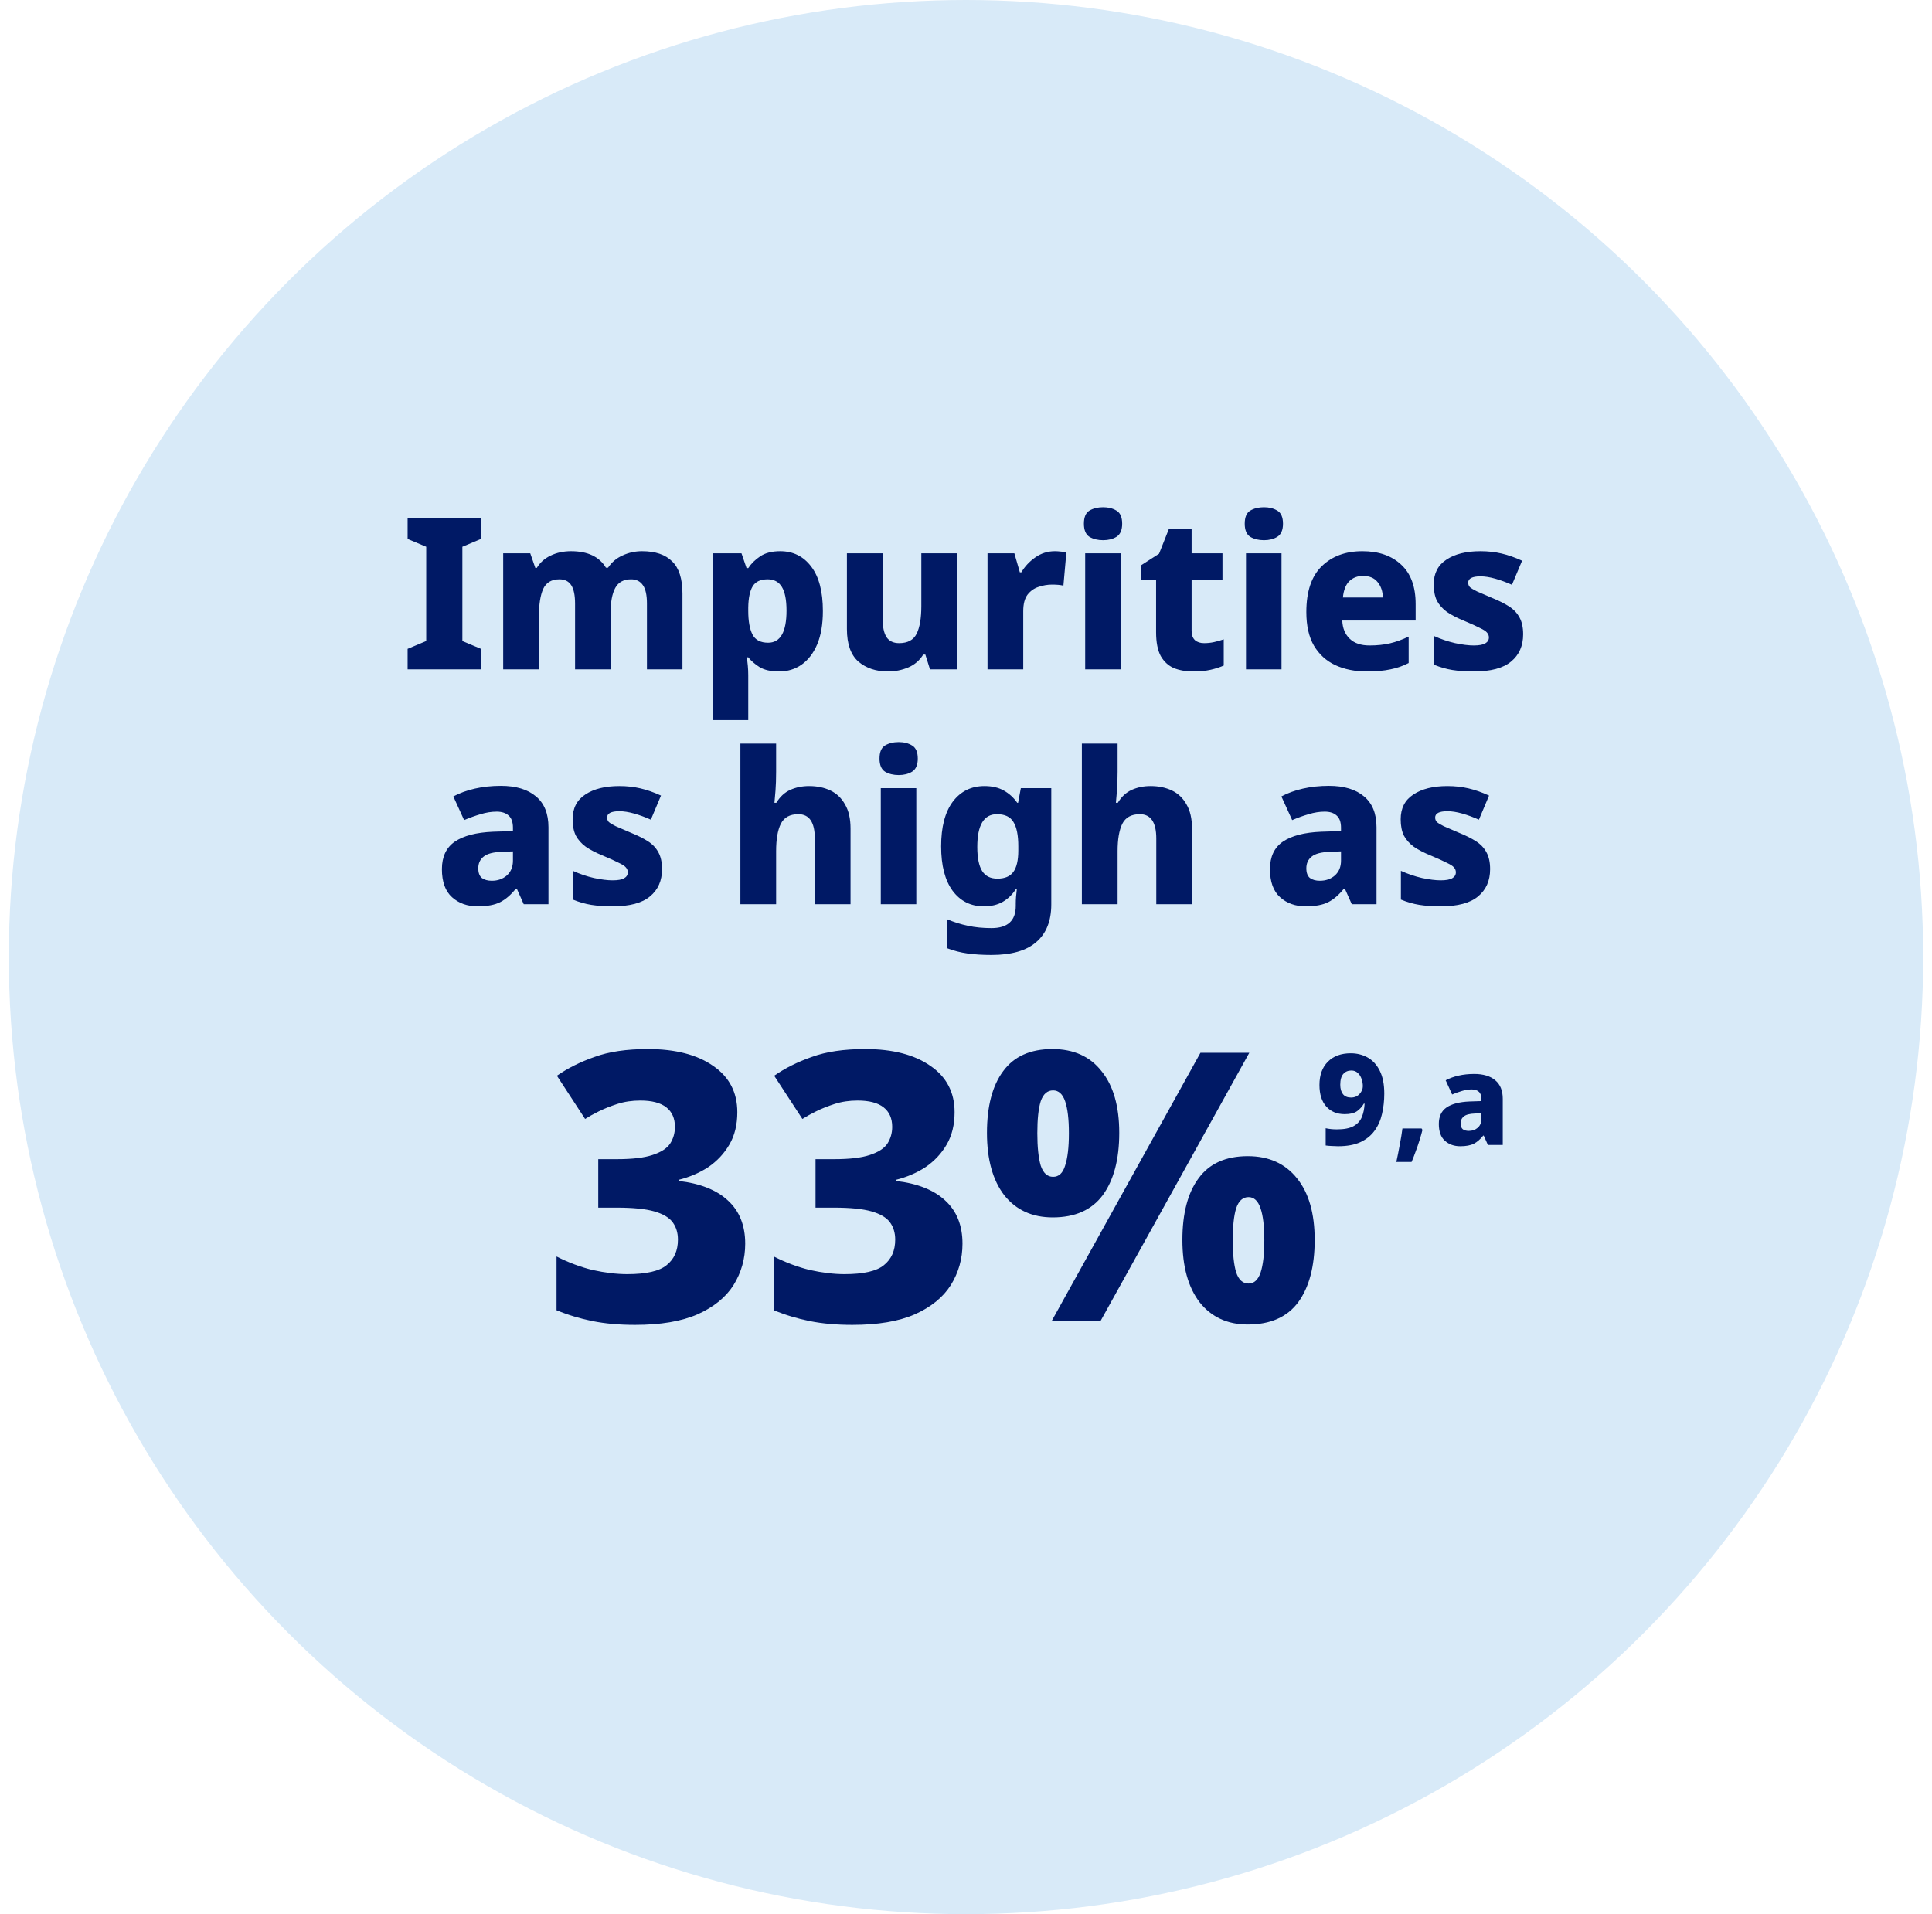
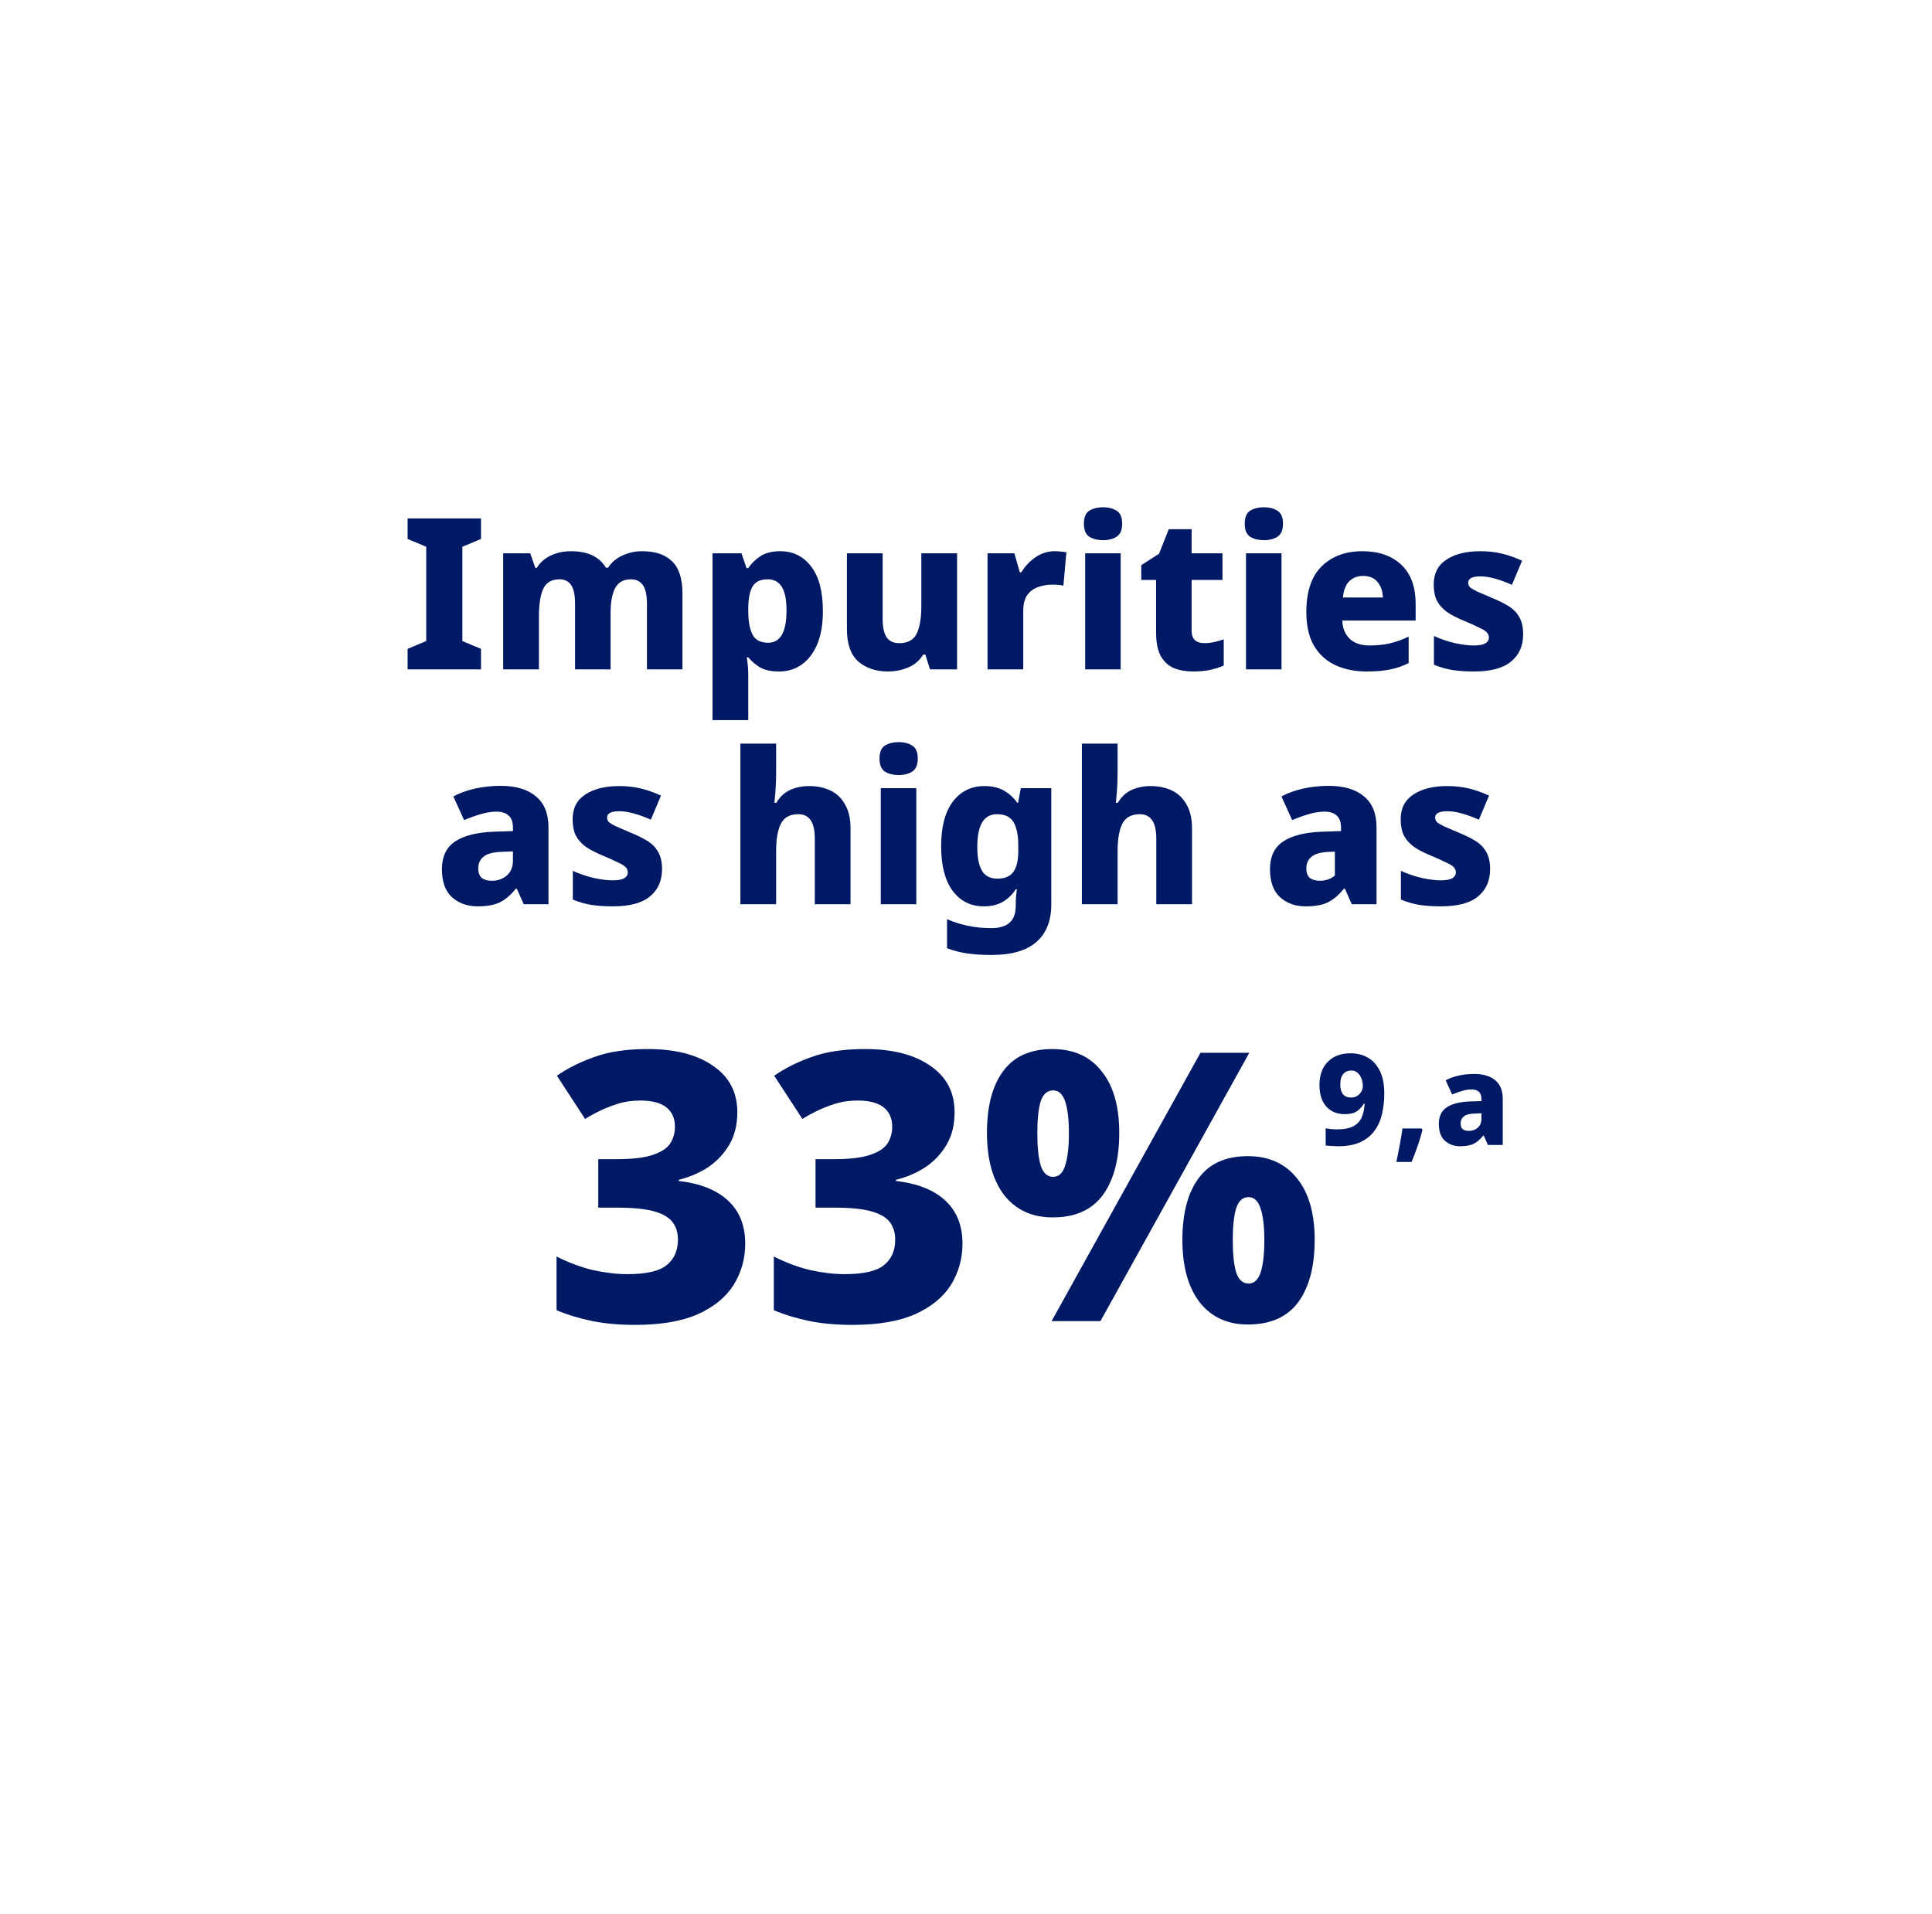
<svg xmlns="http://www.w3.org/2000/svg" width="329" height="326" viewBox="0 0 329 326" fill="none">
-   <circle cx="164.5" cy="163" r="163" fill="#D8EAF8" />
  <path d="M125.557 189.416C125.557 191.549 125.109 193.384 124.213 194.92C123.317 196.456 122.122 197.736 120.629 198.76C119.135 199.741 117.45 200.467 115.573 200.936V201.128C119.242 201.555 122.037 202.664 123.957 204.456C125.919 206.248 126.901 208.701 126.901 211.816C126.901 214.376 126.239 216.723 124.917 218.856C123.594 220.947 121.546 222.611 118.773 223.848C116.042 225.043 112.501 225.64 108.149 225.64C105.461 225.64 103.05 225.427 100.917 225C98.783 224.573 96.735 223.955 94.773 223.144V213.992C96.778 215.016 98.826 215.784 100.917 216.296C103.05 216.765 105.013 217 106.805 217C110.047 217 112.287 216.488 113.525 215.464C114.805 214.44 115.445 212.989 115.445 211.112C115.445 209.96 115.146 208.979 114.549 208.168C113.951 207.357 112.906 206.739 111.413 206.312C109.919 205.885 107.786 205.672 105.013 205.672H101.877V197.416H105.077C107.679 197.416 109.685 197.181 111.093 196.712C112.543 196.243 113.546 195.603 114.101 194.792C114.655 193.939 114.933 192.979 114.933 191.912C114.933 190.461 114.442 189.352 113.461 188.584C112.479 187.816 111.007 187.432 109.045 187.432C107.637 187.432 106.335 187.624 105.141 188.008C103.946 188.392 102.879 188.819 101.941 189.288C101.002 189.757 100.234 190.184 99.637 190.568L94.837 183.208C96.671 181.928 98.805 180.861 101.237 180.008C103.669 179.112 106.698 178.664 110.325 178.664C115.018 178.664 118.73 179.624 121.461 181.544C124.191 183.421 125.557 186.045 125.557 189.416ZM162.557 189.416C162.557 191.549 162.109 193.384 161.213 194.92C160.317 196.456 159.122 197.736 157.629 198.76C156.135 199.741 154.45 200.467 152.573 200.936V201.128C156.242 201.555 159.037 202.664 160.957 204.456C162.919 206.248 163.901 208.701 163.901 211.816C163.901 214.376 163.239 216.723 161.917 218.856C160.594 220.947 158.546 222.611 155.773 223.848C153.042 225.043 149.501 225.64 145.149 225.64C142.461 225.64 140.05 225.427 137.917 225C135.783 224.573 133.735 223.955 131.773 223.144V213.992C133.778 215.016 135.826 215.784 137.917 216.296C140.05 216.765 142.013 217 143.805 217C147.047 217 149.287 216.488 150.525 215.464C151.805 214.44 152.445 212.989 152.445 211.112C152.445 209.96 152.146 208.979 151.549 208.168C150.951 207.357 149.906 206.739 148.413 206.312C146.919 205.885 144.786 205.672 142.013 205.672H138.877V197.416H142.077C144.679 197.416 146.685 197.181 148.093 196.712C149.543 196.243 150.546 195.603 151.101 194.792C151.655 193.939 151.933 192.979 151.933 191.912C151.933 190.461 151.442 189.352 150.461 188.584C149.479 187.816 148.007 187.432 146.045 187.432C144.637 187.432 143.335 187.624 142.141 188.008C140.946 188.392 139.879 188.819 138.941 189.288C138.002 189.757 137.234 190.184 136.637 190.568L131.837 183.208C133.671 181.928 135.805 180.861 138.237 180.008C140.669 179.112 143.698 178.664 147.325 178.664C152.018 178.664 155.73 179.624 158.461 181.544C161.191 183.421 162.557 186.045 162.557 189.416ZM179.205 178.664C182.831 178.664 185.626 179.923 187.589 182.44C189.594 184.915 190.597 188.413 190.597 192.936C190.597 197.459 189.658 201 187.781 203.56C185.903 206.077 183.066 207.336 179.269 207.336C175.77 207.336 173.018 206.077 171.013 203.56C169.05 201 168.069 197.459 168.069 192.936C168.069 188.413 168.986 184.915 170.821 182.44C172.655 179.923 175.45 178.664 179.205 178.664ZM179.333 185.704C178.351 185.704 177.647 186.323 177.221 187.56C176.837 188.797 176.645 190.611 176.645 193C176.645 195.347 176.837 197.181 177.221 198.504C177.647 199.784 178.351 200.424 179.333 200.424C180.314 200.424 180.997 199.784 181.381 198.504C181.807 197.224 182.021 195.389 182.021 193C182.021 190.611 181.807 188.797 181.381 187.56C180.954 186.323 180.271 185.704 179.333 185.704ZM212.741 179.304L187.397 225H179.077L204.421 179.304H212.741ZM212.485 196.904C216.069 196.904 218.863 198.163 220.869 200.68C222.874 203.155 223.877 206.653 223.877 211.176C223.877 215.699 222.938 219.24 221.061 221.8C219.183 224.317 216.325 225.576 212.485 225.576C209.029 225.576 206.298 224.317 204.293 221.8C202.33 219.24 201.349 215.699 201.349 211.176C201.349 206.653 202.266 203.155 204.101 200.68C205.935 198.163 208.73 196.904 212.485 196.904ZM212.613 203.88C211.631 203.88 210.927 204.52 210.501 205.8C210.117 207.037 209.925 208.851 209.925 211.24C209.925 213.587 210.117 215.4 210.501 216.68C210.927 217.96 211.631 218.6 212.613 218.6C213.551 218.6 214.234 217.981 214.661 216.744C215.087 215.464 215.301 213.629 215.301 211.24C215.301 208.851 215.087 207.037 214.661 205.8C214.234 204.52 213.551 203.88 212.613 203.88Z" fill="#001965" />
-   <path d="M81.905 114H69.413V110.508L72.581 109.176V93.12L69.413 91.788V88.296H81.905V91.788L78.737 93.12V109.176L81.905 110.508V114ZM109.34 93.876C111.596 93.876 113.3 94.452 114.452 95.604C115.628 96.732 116.216 98.568 116.216 101.112V114H110.168V102.804C110.168 101.364 109.94 100.32 109.484 99.672C109.028 99 108.356 98.664 107.468 98.664C106.196 98.664 105.296 99.156 104.768 100.14C104.24 101.124 103.976 102.54 103.976 104.388V114H97.928V102.804C97.928 101.388 97.712 100.344 97.28 99.672C96.848 99 96.176 98.664 95.264 98.664C93.92 98.664 92.996 99.216 92.492 100.32C92.012 101.4 91.772 102.96 91.772 105V114H85.688V94.236H90.296L91.16 96.72H91.412C91.964 95.808 92.744 95.112 93.752 94.632C94.784 94.128 95.948 93.876 97.244 93.876C100.076 93.876 102.056 94.812 103.184 96.684H103.544C104.168 95.748 104.996 95.052 106.028 94.596C107.06 94.116 108.164 93.876 109.34 93.876ZM132.856 93.876C135.064 93.876 136.828 94.752 138.148 96.504C139.468 98.232 140.128 100.752 140.128 104.064C140.128 106.32 139.804 108.216 139.156 109.752C138.508 111.264 137.62 112.416 136.492 113.208C135.388 113.976 134.116 114.36 132.676 114.36C131.26 114.36 130.144 114.108 129.328 113.604C128.536 113.1 127.9 112.548 127.42 111.948H127.168C127.24 112.404 127.3 112.884 127.348 113.388C127.396 113.892 127.42 114.432 127.42 115.008V122.64H121.336V94.236H126.268L127.132 96.756H127.42C127.924 95.988 128.608 95.316 129.472 94.74C130.336 94.164 131.464 93.876 132.856 93.876ZM130.732 98.664C129.508 98.664 128.656 99.06 128.176 99.852C127.696 100.644 127.444 101.856 127.42 103.488V104.028C127.42 105.78 127.66 107.124 128.14 108.06C128.62 108.996 129.508 109.464 130.804 109.464C132.892 109.464 133.936 107.64 133.936 103.992C133.936 102.168 133.672 100.824 133.144 99.96C132.616 99.096 131.812 98.664 130.732 98.664ZM162.977 94.236V114H158.369L157.577 111.48H157.217C156.593 112.488 155.741 113.22 154.661 113.676C153.581 114.132 152.429 114.36 151.205 114.36C149.165 114.36 147.485 113.796 146.165 112.668C144.869 111.516 144.221 109.668 144.221 107.124V94.236H150.305V105.432C150.305 106.776 150.521 107.796 150.953 108.492C151.409 109.188 152.129 109.536 153.113 109.536C154.577 109.536 155.573 108.996 156.101 107.916C156.629 106.836 156.893 105.276 156.893 103.236V94.236H162.977ZM179.648 93.876C179.96 93.876 180.308 93.9 180.692 93.948C181.076 93.972 181.376 94.008 181.592 94.056L181.088 99.744C180.608 99.624 179.96 99.564 179.144 99.564C178.376 99.564 177.608 99.696 176.84 99.96C176.096 100.2 175.472 100.644 174.968 101.292C174.488 101.94 174.248 102.876 174.248 104.1V114H168.164V94.236H172.736L173.672 97.476H173.924C174.5 96.492 175.28 95.652 176.264 94.956C177.272 94.236 178.4 93.876 179.648 93.876ZM187.854 86.388C188.742 86.388 189.498 86.58 190.122 86.964C190.77 87.348 191.094 88.092 191.094 89.196C191.094 90.276 190.77 91.02 190.122 91.428C189.498 91.812 188.742 92.004 187.854 92.004C186.942 92.004 186.162 91.812 185.514 91.428C184.89 91.02 184.578 90.276 184.578 89.196C184.578 88.092 184.89 87.348 185.514 86.964C186.162 86.58 186.942 86.388 187.854 86.388ZM190.842 94.236V114H184.794V94.236H190.842ZM205.042 109.536C205.642 109.536 206.206 109.476 206.734 109.356C207.286 109.236 207.838 109.08 208.39 108.888V113.352C207.742 113.64 206.998 113.88 206.158 114.072C205.318 114.264 204.322 114.36 203.17 114.36C201.946 114.36 200.854 114.168 199.894 113.784C198.958 113.376 198.214 112.692 197.662 111.732C197.134 110.748 196.87 109.392 196.87 107.664V98.772H194.35V96.252L197.374 94.308L199.03 90.132H202.918V94.236H208.174V98.772H202.918V107.448C202.918 108.144 203.11 108.672 203.494 109.032C203.878 109.368 204.394 109.536 205.042 109.536ZM215.241 86.388C216.129 86.388 216.885 86.58 217.509 86.964C218.157 87.348 218.481 88.092 218.481 89.196C218.481 90.276 218.157 91.02 217.509 91.428C216.885 91.812 216.129 92.004 215.241 92.004C214.329 92.004 213.549 91.812 212.901 91.428C212.277 91.02 211.965 90.276 211.965 89.196C211.965 88.092 212.277 87.348 212.901 86.964C213.549 86.58 214.329 86.388 215.241 86.388ZM218.229 94.236V114H212.181V94.236H218.229ZM231.997 93.876C234.781 93.876 236.989 94.644 238.621 96.18C240.253 97.692 241.069 99.924 241.069 102.876V105.684H228.577C228.625 106.98 229.045 108.012 229.837 108.78C230.629 109.548 231.757 109.932 233.221 109.932C234.493 109.932 235.645 109.812 236.677 109.572C237.709 109.332 238.777 108.948 239.881 108.42V112.92C238.921 113.424 237.889 113.784 236.785 114C235.681 114.24 234.325 114.36 232.717 114.36C230.725 114.36 228.949 114 227.389 113.28C225.853 112.56 224.641 111.456 223.753 109.968C222.889 108.48 222.457 106.572 222.457 104.244C222.457 100.74 223.333 98.136 225.085 96.432C226.837 94.728 229.141 93.876 231.997 93.876ZM232.105 98.088C231.169 98.088 230.389 98.388 229.765 98.988C229.165 99.588 228.805 100.512 228.685 101.76H235.489C235.465 100.704 235.165 99.828 234.589 99.132C234.037 98.436 233.209 98.088 232.105 98.088ZM259.376 108.024C259.376 109.992 258.692 111.54 257.324 112.668C255.98 113.796 253.868 114.36 250.988 114.36C249.596 114.36 248.372 114.276 247.316 114.108C246.284 113.94 245.24 113.64 244.184 113.208V108.312C245.336 108.84 246.536 109.248 247.784 109.536C249.032 109.8 250.088 109.932 250.952 109.932C251.864 109.932 252.524 109.812 252.932 109.572C253.34 109.332 253.544 108.996 253.544 108.564C253.544 108.252 253.436 107.976 253.22 107.736C253.028 107.496 252.62 107.232 251.996 106.944C251.396 106.632 250.496 106.224 249.296 105.72C248.12 105.24 247.148 104.736 246.38 104.208C245.636 103.656 245.072 103.02 244.688 102.3C244.328 101.556 244.148 100.632 244.148 99.528C244.148 97.656 244.868 96.252 246.308 95.316C247.748 94.356 249.68 93.876 252.104 93.876C253.376 93.876 254.576 94.008 255.704 94.272C256.832 94.536 257.996 94.944 259.196 95.496L257.468 99.6C256.508 99.168 255.56 98.82 254.624 98.556C253.688 98.292 252.848 98.16 252.104 98.16C250.712 98.16 250.016 98.52 250.016 99.24C250.016 99.528 250.112 99.78 250.304 99.996C250.52 100.188 250.916 100.428 251.492 100.716C252.092 100.98 252.956 101.352 254.084 101.832C255.212 102.288 256.172 102.768 256.964 103.272C257.756 103.776 258.356 104.412 258.764 105.18C259.172 105.924 259.376 106.872 259.376 108.024ZM85.298 133.84C87.866 133.84 89.858 134.44 91.274 135.64C92.69 136.816 93.398 138.568 93.398 140.896V154H89.186L87.998 151.336H87.854C87.014 152.392 86.126 153.16 85.19 153.64C84.254 154.12 82.97 154.36 81.338 154.36C79.586 154.36 78.134 153.844 76.982 152.812C75.83 151.78 75.254 150.184 75.254 148.024C75.254 145.912 75.986 144.352 77.45 143.344C78.938 142.336 81.11 141.772 83.966 141.652L87.35 141.544V140.968C87.35 140.008 87.098 139.312 86.594 138.88C86.114 138.448 85.442 138.232 84.578 138.232C83.69 138.232 82.778 138.376 81.842 138.664C80.93 138.928 79.994 139.264 79.034 139.672L77.198 135.64C78.278 135.064 79.502 134.62 80.87 134.308C82.238 133.996 83.714 133.84 85.298 133.84ZM87.35 145L85.514 145.072C84.002 145.12 82.946 145.396 82.346 145.9C81.746 146.38 81.446 147.04 81.446 147.88C81.446 148.648 81.65 149.2 82.058 149.536C82.49 149.848 83.054 150.004 83.75 150.004C84.758 150.004 85.61 149.704 86.306 149.104C87.002 148.48 87.35 147.64 87.35 146.584V145ZM112.74 148.024C112.74 149.992 112.056 151.54 110.688 152.668C109.344 153.796 107.232 154.36 104.352 154.36C102.96 154.36 101.736 154.276 100.68 154.108C99.648 153.94 98.604 153.64 97.548 153.208V148.312C98.7 148.84 99.9 149.248 101.148 149.536C102.396 149.8 103.452 149.932 104.316 149.932C105.228 149.932 105.888 149.812 106.296 149.572C106.704 149.332 106.908 148.996 106.908 148.564C106.908 148.252 106.8 147.976 106.584 147.736C106.392 147.496 105.984 147.232 105.36 146.944C104.76 146.632 103.86 146.224 102.66 145.72C101.484 145.24 100.512 144.736 99.744 144.208C99 143.656 98.436 143.02 98.052 142.3C97.692 141.556 97.512 140.632 97.512 139.528C97.512 137.656 98.232 136.252 99.672 135.316C101.112 134.356 103.044 133.876 105.468 133.876C106.74 133.876 107.94 134.008 109.068 134.272C110.196 134.536 111.36 134.944 112.56 135.496L110.832 139.6C109.872 139.168 108.924 138.82 107.988 138.556C107.052 138.292 106.212 138.16 105.468 138.16C104.076 138.16 103.38 138.52 103.38 139.24C103.38 139.528 103.476 139.78 103.668 139.996C103.884 140.188 104.28 140.428 104.856 140.716C105.456 140.98 106.32 141.352 107.448 141.832C108.576 142.288 109.536 142.768 110.328 143.272C111.12 143.776 111.72 144.412 112.128 145.18C112.536 145.924 112.74 146.872 112.74 148.024ZM132.166 126.64V131.428C132.166 132.628 132.13 133.708 132.058 134.668C131.986 135.604 131.926 136.288 131.878 136.72H132.202C132.826 135.688 133.618 134.956 134.578 134.524C135.538 134.092 136.606 133.876 137.782 133.876C139.15 133.876 140.362 134.128 141.418 134.632C142.474 135.136 143.302 135.928 143.902 137.008C144.526 138.064 144.838 139.432 144.838 141.112V154H138.754V142.804C138.754 140.044 137.818 138.664 135.946 138.664C134.506 138.664 133.51 139.216 132.958 140.32C132.43 141.4 132.166 142.948 132.166 144.964V154H126.082V126.64H132.166ZM153.049 126.388C153.937 126.388 154.693 126.58 155.317 126.964C155.965 127.348 156.289 128.092 156.289 129.196C156.289 130.276 155.965 131.02 155.317 131.428C154.693 131.812 153.937 132.004 153.049 132.004C152.137 132.004 151.357 131.812 150.709 131.428C150.085 131.02 149.773 130.276 149.773 129.196C149.773 128.092 150.085 127.348 150.709 126.964C151.357 126.58 152.137 126.388 153.049 126.388ZM156.037 134.236V154H149.989V134.236H156.037ZM167.646 133.876C168.942 133.876 170.034 134.128 170.922 134.632C171.834 135.136 172.602 135.832 173.226 136.72H173.37L173.838 134.236H179.022V154.036C179.022 156.844 178.17 158.98 176.466 160.444C174.786 161.908 172.242 162.64 168.834 162.64C167.346 162.64 165.99 162.556 164.766 162.388C163.566 162.22 162.402 161.92 161.274 161.488V156.556C162.474 157.06 163.662 157.432 164.838 157.672C166.038 157.936 167.37 158.068 168.834 158.068C171.594 158.068 172.974 156.808 172.974 154.288V153.892C172.974 153.172 173.034 152.356 173.154 151.444H172.974C172.398 152.356 171.654 153.076 170.742 153.604C169.854 154.108 168.786 154.36 167.538 154.36C165.306 154.36 163.53 153.472 162.21 151.696C160.914 149.92 160.266 147.4 160.266 144.136C160.266 140.848 160.926 138.316 162.246 136.54C163.59 134.764 165.39 133.876 167.646 133.876ZM169.77 138.664C167.538 138.664 166.422 140.524 166.422 144.244C166.422 146.092 166.698 147.46 167.25 148.348C167.802 149.212 168.666 149.644 169.842 149.644C171.09 149.644 171.99 149.272 172.542 148.528C173.118 147.76 173.406 146.536 173.406 144.856V144.1C173.406 142.252 173.13 140.884 172.578 139.996C172.05 139.108 171.114 138.664 169.77 138.664ZM190.315 126.64V131.428C190.315 132.628 190.279 133.708 190.207 134.668C190.135 135.604 190.075 136.288 190.027 136.72H190.351C190.975 135.688 191.767 134.956 192.727 134.524C193.687 134.092 194.755 133.876 195.931 133.876C197.299 133.876 198.511 134.128 199.567 134.632C200.623 135.136 201.451 135.928 202.051 137.008C202.675 138.064 202.987 139.432 202.987 141.112V154H196.903V142.804C196.903 140.044 195.967 138.664 194.095 138.664C192.655 138.664 191.659 139.216 191.107 140.32C190.579 141.4 190.315 142.948 190.315 144.964V154H184.231V126.64H190.315ZM226.309 133.84C228.877 133.84 230.869 134.44 232.285 135.64C233.701 136.816 234.409 138.568 234.409 140.896V154H230.197L229.009 151.336H228.865C228.025 152.392 227.137 153.16 226.201 153.64C225.265 154.12 223.981 154.36 222.349 154.36C220.597 154.36 219.145 153.844 217.993 152.812C216.841 151.78 216.265 150.184 216.265 148.024C216.265 145.912 216.997 144.352 218.461 143.344C219.949 142.336 222.121 141.772 224.977 141.652L228.361 141.544V140.968C228.361 140.008 228.109 139.312 227.605 138.88C227.125 138.448 226.453 138.232 225.589 138.232C224.701 138.232 223.789 138.376 222.853 138.664C221.941 138.928 221.005 139.264 220.045 139.672L218.209 135.64C219.289 135.064 220.513 134.62 221.881 134.308C223.249 133.996 224.725 133.84 226.309 133.84ZM228.361 145L226.525 145.072C225.013 145.12 223.957 145.396 223.357 145.9C222.757 146.38 222.457 147.04 222.457 147.88C222.457 148.648 222.661 149.2 223.069 149.536C223.501 149.848 224.065 150.004 224.761 150.004C225.769 150.004 226.621 149.704 227.317 149.104C228.013 148.48 228.361 147.64 228.361 146.584V145ZM253.751 148.024C253.751 149.992 253.067 151.54 251.699 152.668C250.355 153.796 248.243 154.36 245.363 154.36C243.971 154.36 242.747 154.276 241.691 154.108C240.659 153.94 239.615 153.64 238.559 153.208V148.312C239.711 148.84 240.911 149.248 242.159 149.536C243.407 149.8 244.463 149.932 245.327 149.932C246.239 149.932 246.899 149.812 247.307 149.572C247.715 149.332 247.919 148.996 247.919 148.564C247.919 148.252 247.811 147.976 247.595 147.736C247.403 147.496 246.995 147.232 246.371 146.944C245.771 146.632 244.871 146.224 243.671 145.72C242.495 145.24 241.523 144.736 240.755 144.208C240.011 143.656 239.447 143.02 239.063 142.3C238.703 141.556 238.523 140.632 238.523 139.528C238.523 137.656 239.243 136.252 240.683 135.316C242.123 134.356 244.055 133.876 246.479 133.876C247.751 133.876 248.951 134.008 250.079 134.272C251.207 134.536 252.371 134.944 253.571 135.496L251.843 139.6C250.883 139.168 249.935 138.82 248.999 138.556C248.063 138.292 247.223 138.16 246.479 138.16C245.087 138.16 244.391 138.52 244.391 139.24C244.391 139.528 244.487 139.78 244.679 139.996C244.895 140.188 245.291 140.428 245.867 140.716C246.467 140.98 247.331 141.352 248.459 141.832C249.587 142.288 250.547 142.768 251.339 143.272C252.131 143.776 252.731 144.412 253.139 145.18C253.547 145.924 253.751 146.872 253.751 148.024Z" fill="#001965" />
+   <path d="M81.905 114H69.413V110.508L72.581 109.176V93.12L69.413 91.788V88.296H81.905V91.788L78.737 93.12V109.176L81.905 110.508V114ZM109.34 93.876C111.596 93.876 113.3 94.452 114.452 95.604C115.628 96.732 116.216 98.568 116.216 101.112V114H110.168V102.804C110.168 101.364 109.94 100.32 109.484 99.672C109.028 99 108.356 98.664 107.468 98.664C106.196 98.664 105.296 99.156 104.768 100.14C104.24 101.124 103.976 102.54 103.976 104.388V114H97.928V102.804C97.928 101.388 97.712 100.344 97.28 99.672C96.848 99 96.176 98.664 95.264 98.664C93.92 98.664 92.996 99.216 92.492 100.32C92.012 101.4 91.772 102.96 91.772 105V114H85.688V94.236H90.296L91.16 96.72H91.412C91.964 95.808 92.744 95.112 93.752 94.632C94.784 94.128 95.948 93.876 97.244 93.876C100.076 93.876 102.056 94.812 103.184 96.684H103.544C104.168 95.748 104.996 95.052 106.028 94.596C107.06 94.116 108.164 93.876 109.34 93.876ZM132.856 93.876C135.064 93.876 136.828 94.752 138.148 96.504C139.468 98.232 140.128 100.752 140.128 104.064C140.128 106.32 139.804 108.216 139.156 109.752C138.508 111.264 137.62 112.416 136.492 113.208C135.388 113.976 134.116 114.36 132.676 114.36C131.26 114.36 130.144 114.108 129.328 113.604C128.536 113.1 127.9 112.548 127.42 111.948H127.168C127.24 112.404 127.3 112.884 127.348 113.388C127.396 113.892 127.42 114.432 127.42 115.008V122.64H121.336V94.236H126.268L127.132 96.756H127.42C127.924 95.988 128.608 95.316 129.472 94.74C130.336 94.164 131.464 93.876 132.856 93.876ZM130.732 98.664C129.508 98.664 128.656 99.06 128.176 99.852C127.696 100.644 127.444 101.856 127.42 103.488V104.028C127.42 105.78 127.66 107.124 128.14 108.06C128.62 108.996 129.508 109.464 130.804 109.464C132.892 109.464 133.936 107.64 133.936 103.992C133.936 102.168 133.672 100.824 133.144 99.96C132.616 99.096 131.812 98.664 130.732 98.664ZM162.977 94.236V114H158.369L157.577 111.48H157.217C156.593 112.488 155.741 113.22 154.661 113.676C153.581 114.132 152.429 114.36 151.205 114.36C149.165 114.36 147.485 113.796 146.165 112.668C144.869 111.516 144.221 109.668 144.221 107.124V94.236H150.305V105.432C150.305 106.776 150.521 107.796 150.953 108.492C151.409 109.188 152.129 109.536 153.113 109.536C154.577 109.536 155.573 108.996 156.101 107.916C156.629 106.836 156.893 105.276 156.893 103.236V94.236H162.977ZM179.648 93.876C179.96 93.876 180.308 93.9 180.692 93.948C181.076 93.972 181.376 94.008 181.592 94.056L181.088 99.744C180.608 99.624 179.96 99.564 179.144 99.564C178.376 99.564 177.608 99.696 176.84 99.96C176.096 100.2 175.472 100.644 174.968 101.292C174.488 101.94 174.248 102.876 174.248 104.1V114H168.164V94.236H172.736L173.672 97.476H173.924C174.5 96.492 175.28 95.652 176.264 94.956C177.272 94.236 178.4 93.876 179.648 93.876ZM187.854 86.388C188.742 86.388 189.498 86.58 190.122 86.964C190.77 87.348 191.094 88.092 191.094 89.196C191.094 90.276 190.77 91.02 190.122 91.428C189.498 91.812 188.742 92.004 187.854 92.004C186.942 92.004 186.162 91.812 185.514 91.428C184.89 91.02 184.578 90.276 184.578 89.196C184.578 88.092 184.89 87.348 185.514 86.964C186.162 86.58 186.942 86.388 187.854 86.388ZM190.842 94.236V114H184.794V94.236H190.842ZM205.042 109.536C205.642 109.536 206.206 109.476 206.734 109.356C207.286 109.236 207.838 109.08 208.39 108.888V113.352C207.742 113.64 206.998 113.88 206.158 114.072C205.318 114.264 204.322 114.36 203.17 114.36C201.946 114.36 200.854 114.168 199.894 113.784C198.958 113.376 198.214 112.692 197.662 111.732C197.134 110.748 196.87 109.392 196.87 107.664V98.772H194.35V96.252L197.374 94.308L199.03 90.132H202.918V94.236H208.174V98.772H202.918V107.448C202.918 108.144 203.11 108.672 203.494 109.032C203.878 109.368 204.394 109.536 205.042 109.536ZM215.241 86.388C216.129 86.388 216.885 86.58 217.509 86.964C218.157 87.348 218.481 88.092 218.481 89.196C218.481 90.276 218.157 91.02 217.509 91.428C216.885 91.812 216.129 92.004 215.241 92.004C214.329 92.004 213.549 91.812 212.901 91.428C212.277 91.02 211.965 90.276 211.965 89.196C211.965 88.092 212.277 87.348 212.901 86.964C213.549 86.58 214.329 86.388 215.241 86.388ZM218.229 94.236V114H212.181V94.236H218.229ZM231.997 93.876C234.781 93.876 236.989 94.644 238.621 96.18C240.253 97.692 241.069 99.924 241.069 102.876V105.684H228.577C228.625 106.98 229.045 108.012 229.837 108.78C230.629 109.548 231.757 109.932 233.221 109.932C234.493 109.932 235.645 109.812 236.677 109.572C237.709 109.332 238.777 108.948 239.881 108.42V112.92C238.921 113.424 237.889 113.784 236.785 114C235.681 114.24 234.325 114.36 232.717 114.36C230.725 114.36 228.949 114 227.389 113.28C225.853 112.56 224.641 111.456 223.753 109.968C222.889 108.48 222.457 106.572 222.457 104.244C222.457 100.74 223.333 98.136 225.085 96.432C226.837 94.728 229.141 93.876 231.997 93.876ZM232.105 98.088C231.169 98.088 230.389 98.388 229.765 98.988C229.165 99.588 228.805 100.512 228.685 101.76H235.489C235.465 100.704 235.165 99.828 234.589 99.132C234.037 98.436 233.209 98.088 232.105 98.088ZM259.376 108.024C259.376 109.992 258.692 111.54 257.324 112.668C255.98 113.796 253.868 114.36 250.988 114.36C249.596 114.36 248.372 114.276 247.316 114.108C246.284 113.94 245.24 113.64 244.184 113.208V108.312C245.336 108.84 246.536 109.248 247.784 109.536C249.032 109.8 250.088 109.932 250.952 109.932C251.864 109.932 252.524 109.812 252.932 109.572C253.34 109.332 253.544 108.996 253.544 108.564C253.544 108.252 253.436 107.976 253.22 107.736C253.028 107.496 252.62 107.232 251.996 106.944C251.396 106.632 250.496 106.224 249.296 105.72C248.12 105.24 247.148 104.736 246.38 104.208C245.636 103.656 245.072 103.02 244.688 102.3C244.328 101.556 244.148 100.632 244.148 99.528C244.148 97.656 244.868 96.252 246.308 95.316C247.748 94.356 249.68 93.876 252.104 93.876C253.376 93.876 254.576 94.008 255.704 94.272C256.832 94.536 257.996 94.944 259.196 95.496L257.468 99.6C256.508 99.168 255.56 98.82 254.624 98.556C253.688 98.292 252.848 98.16 252.104 98.16C250.712 98.16 250.016 98.52 250.016 99.24C250.016 99.528 250.112 99.78 250.304 99.996C250.52 100.188 250.916 100.428 251.492 100.716C252.092 100.98 252.956 101.352 254.084 101.832C255.212 102.288 256.172 102.768 256.964 103.272C257.756 103.776 258.356 104.412 258.764 105.18C259.172 105.924 259.376 106.872 259.376 108.024ZM85.298 133.84C87.866 133.84 89.858 134.44 91.274 135.64C92.69 136.816 93.398 138.568 93.398 140.896V154H89.186L87.998 151.336H87.854C87.014 152.392 86.126 153.16 85.19 153.64C84.254 154.12 82.97 154.36 81.338 154.36C79.586 154.36 78.134 153.844 76.982 152.812C75.83 151.78 75.254 150.184 75.254 148.024C75.254 145.912 75.986 144.352 77.45 143.344C78.938 142.336 81.11 141.772 83.966 141.652L87.35 141.544V140.968C87.35 140.008 87.098 139.312 86.594 138.88C86.114 138.448 85.442 138.232 84.578 138.232C83.69 138.232 82.778 138.376 81.842 138.664C80.93 138.928 79.994 139.264 79.034 139.672L77.198 135.64C78.278 135.064 79.502 134.62 80.87 134.308C82.238 133.996 83.714 133.84 85.298 133.84ZM87.35 145L85.514 145.072C84.002 145.12 82.946 145.396 82.346 145.9C81.746 146.38 81.446 147.04 81.446 147.88C81.446 148.648 81.65 149.2 82.058 149.536C82.49 149.848 83.054 150.004 83.75 150.004C84.758 150.004 85.61 149.704 86.306 149.104C87.002 148.48 87.35 147.64 87.35 146.584V145ZM112.74 148.024C112.74 149.992 112.056 151.54 110.688 152.668C109.344 153.796 107.232 154.36 104.352 154.36C102.96 154.36 101.736 154.276 100.68 154.108C99.648 153.94 98.604 153.64 97.548 153.208V148.312C98.7 148.84 99.9 149.248 101.148 149.536C102.396 149.8 103.452 149.932 104.316 149.932C105.228 149.932 105.888 149.812 106.296 149.572C106.704 149.332 106.908 148.996 106.908 148.564C106.908 148.252 106.8 147.976 106.584 147.736C106.392 147.496 105.984 147.232 105.36 146.944C104.76 146.632 103.86 146.224 102.66 145.72C101.484 145.24 100.512 144.736 99.744 144.208C99 143.656 98.436 143.02 98.052 142.3C97.692 141.556 97.512 140.632 97.512 139.528C97.512 137.656 98.232 136.252 99.672 135.316C101.112 134.356 103.044 133.876 105.468 133.876C106.74 133.876 107.94 134.008 109.068 134.272C110.196 134.536 111.36 134.944 112.56 135.496L110.832 139.6C109.872 139.168 108.924 138.82 107.988 138.556C107.052 138.292 106.212 138.16 105.468 138.16C104.076 138.16 103.38 138.52 103.38 139.24C103.38 139.528 103.476 139.78 103.668 139.996C103.884 140.188 104.28 140.428 104.856 140.716C105.456 140.98 106.32 141.352 107.448 141.832C108.576 142.288 109.536 142.768 110.328 143.272C111.12 143.776 111.72 144.412 112.128 145.18C112.536 145.924 112.74 146.872 112.74 148.024ZM132.166 126.64V131.428C132.166 132.628 132.13 133.708 132.058 134.668C131.986 135.604 131.926 136.288 131.878 136.72H132.202C132.826 135.688 133.618 134.956 134.578 134.524C135.538 134.092 136.606 133.876 137.782 133.876C139.15 133.876 140.362 134.128 141.418 134.632C142.474 135.136 143.302 135.928 143.902 137.008C144.526 138.064 144.838 139.432 144.838 141.112V154H138.754V142.804C138.754 140.044 137.818 138.664 135.946 138.664C134.506 138.664 133.51 139.216 132.958 140.32C132.43 141.4 132.166 142.948 132.166 144.964V154H126.082V126.64H132.166ZM153.049 126.388C153.937 126.388 154.693 126.58 155.317 126.964C155.965 127.348 156.289 128.092 156.289 129.196C156.289 130.276 155.965 131.02 155.317 131.428C154.693 131.812 153.937 132.004 153.049 132.004C152.137 132.004 151.357 131.812 150.709 131.428C150.085 131.02 149.773 130.276 149.773 129.196C149.773 128.092 150.085 127.348 150.709 126.964C151.357 126.58 152.137 126.388 153.049 126.388ZM156.037 134.236V154H149.989V134.236H156.037ZM167.646 133.876C168.942 133.876 170.034 134.128 170.922 134.632C171.834 135.136 172.602 135.832 173.226 136.72H173.37L173.838 134.236H179.022V154.036C179.022 156.844 178.17 158.98 176.466 160.444C174.786 161.908 172.242 162.64 168.834 162.64C167.346 162.64 165.99 162.556 164.766 162.388C163.566 162.22 162.402 161.92 161.274 161.488V156.556C162.474 157.06 163.662 157.432 164.838 157.672C166.038 157.936 167.37 158.068 168.834 158.068C171.594 158.068 172.974 156.808 172.974 154.288V153.892C172.974 153.172 173.034 152.356 173.154 151.444H172.974C172.398 152.356 171.654 153.076 170.742 153.604C169.854 154.108 168.786 154.36 167.538 154.36C165.306 154.36 163.53 153.472 162.21 151.696C160.914 149.92 160.266 147.4 160.266 144.136C160.266 140.848 160.926 138.316 162.246 136.54C163.59 134.764 165.39 133.876 167.646 133.876ZM169.77 138.664C167.538 138.664 166.422 140.524 166.422 144.244C166.422 146.092 166.698 147.46 167.25 148.348C167.802 149.212 168.666 149.644 169.842 149.644C171.09 149.644 171.99 149.272 172.542 148.528C173.118 147.76 173.406 146.536 173.406 144.856V144.1C173.406 142.252 173.13 140.884 172.578 139.996C172.05 139.108 171.114 138.664 169.77 138.664ZM190.315 126.64V131.428C190.315 132.628 190.279 133.708 190.207 134.668C190.135 135.604 190.075 136.288 190.027 136.72H190.351C190.975 135.688 191.767 134.956 192.727 134.524C193.687 134.092 194.755 133.876 195.931 133.876C197.299 133.876 198.511 134.128 199.567 134.632C200.623 135.136 201.451 135.928 202.051 137.008C202.675 138.064 202.987 139.432 202.987 141.112V154H196.903V142.804C196.903 140.044 195.967 138.664 194.095 138.664C192.655 138.664 191.659 139.216 191.107 140.32C190.579 141.4 190.315 142.948 190.315 144.964V154H184.231V126.64H190.315ZM226.309 133.84C228.877 133.84 230.869 134.44 232.285 135.64C233.701 136.816 234.409 138.568 234.409 140.896V154H230.197L229.009 151.336H228.865C228.025 152.392 227.137 153.16 226.201 153.64C225.265 154.12 223.981 154.36 222.349 154.36C220.597 154.36 219.145 153.844 217.993 152.812C216.841 151.78 216.265 150.184 216.265 148.024C216.265 145.912 216.997 144.352 218.461 143.344C219.949 142.336 222.121 141.772 224.977 141.652L228.361 141.544V140.968C228.361 140.008 228.109 139.312 227.605 138.88C227.125 138.448 226.453 138.232 225.589 138.232C224.701 138.232 223.789 138.376 222.853 138.664C221.941 138.928 221.005 139.264 220.045 139.672L218.209 135.64C219.289 135.064 220.513 134.62 221.881 134.308C223.249 133.996 224.725 133.84 226.309 133.84ZM228.361 145L226.525 145.072C225.013 145.12 223.957 145.396 223.357 145.9C222.757 146.38 222.457 147.04 222.457 147.88C222.457 148.648 222.661 149.2 223.069 149.536C223.501 149.848 224.065 150.004 224.761 150.004C225.769 150.004 226.621 149.704 227.317 149.104V145ZM253.751 148.024C253.751 149.992 253.067 151.54 251.699 152.668C250.355 153.796 248.243 154.36 245.363 154.36C243.971 154.36 242.747 154.276 241.691 154.108C240.659 153.94 239.615 153.64 238.559 153.208V148.312C239.711 148.84 240.911 149.248 242.159 149.536C243.407 149.8 244.463 149.932 245.327 149.932C246.239 149.932 246.899 149.812 247.307 149.572C247.715 149.332 247.919 148.996 247.919 148.564C247.919 148.252 247.811 147.976 247.595 147.736C247.403 147.496 246.995 147.232 246.371 146.944C245.771 146.632 244.871 146.224 243.671 145.72C242.495 145.24 241.523 144.736 240.755 144.208C240.011 143.656 239.447 143.02 239.063 142.3C238.703 141.556 238.523 140.632 238.523 139.528C238.523 137.656 239.243 136.252 240.683 135.316C242.123 134.356 244.055 133.876 246.479 133.876C247.751 133.876 248.951 134.008 250.079 134.272C251.207 134.536 252.371 134.944 253.571 135.496L251.843 139.6C250.883 139.168 249.935 138.82 248.999 138.556C248.063 138.292 247.223 138.16 246.479 138.16C245.087 138.16 244.391 138.52 244.391 139.24C244.391 139.528 244.487 139.78 244.679 139.996C244.895 140.188 245.291 140.428 245.867 140.716C246.467 140.98 247.331 141.352 248.459 141.832C249.587 142.288 250.547 142.768 251.339 143.272C252.131 143.776 252.731 144.412 253.139 145.18C253.547 145.924 253.751 146.872 253.751 148.024Z" fill="#001965" />
  <path d="M235.729 186.252C235.729 187.476 235.599 188.635 235.34 189.73C235.095 190.81 234.67 191.76 234.066 192.581C233.475 193.402 232.669 194.05 231.646 194.525C230.638 194.986 229.371 195.216 227.845 195.216C227.542 195.216 227.182 195.202 226.765 195.173C226.362 195.158 226.023 195.13 225.75 195.086V192.149C226.34 192.278 226.974 192.343 227.65 192.343C228.874 192.343 229.818 192.163 230.48 191.803C231.157 191.429 231.632 190.91 231.906 190.248C232.179 189.586 232.338 188.822 232.381 187.958H232.251C231.963 188.462 231.582 188.887 231.106 189.233C230.631 189.578 229.926 189.751 228.99 189.751C227.679 189.751 226.635 189.319 225.858 188.455C225.08 187.591 224.691 186.367 224.691 184.783C224.691 183.098 225.166 181.781 226.117 180.83C227.067 179.866 228.37 179.383 230.026 179.383C231.092 179.383 232.057 179.628 232.921 180.118C233.785 180.607 234.469 181.363 234.973 182.386C235.477 183.394 235.729 184.682 235.729 186.252ZM230.113 182.321C229.551 182.321 229.098 182.515 228.752 182.904C228.406 183.293 228.234 183.905 228.234 184.74C228.234 185.417 228.385 185.95 228.687 186.338C228.99 186.727 229.45 186.922 230.07 186.922C230.66 186.922 231.142 186.72 231.517 186.317C231.891 185.899 232.078 185.46 232.078 184.999C232.078 184.567 232.006 184.15 231.862 183.746C231.718 183.329 231.502 182.99 231.214 182.731C230.926 182.458 230.559 182.321 230.113 182.321ZM242.082 192.192L242.233 192.43C242.104 192.948 241.938 193.531 241.736 194.179C241.535 194.827 241.312 195.475 241.067 196.123C240.836 196.771 240.606 197.362 240.376 197.894H237.783C237.985 196.973 238.18 195.994 238.367 194.957C238.568 193.92 238.72 192.998 238.82 192.192H242.082ZM251.044 182.904C252.585 182.904 253.78 183.264 254.629 183.984C255.479 184.69 255.904 185.741 255.904 187.138V195H253.377L252.664 193.402H252.577C252.073 194.035 251.541 194.496 250.979 194.784C250.417 195.072 249.647 195.216 248.668 195.216C247.617 195.216 246.745 194.906 246.054 194.287C245.363 193.668 245.017 192.71 245.017 191.414C245.017 190.147 245.457 189.211 246.335 188.606C247.228 188.002 248.531 187.663 250.245 187.591L252.275 187.526V187.181C252.275 186.605 252.124 186.187 251.821 185.928C251.533 185.669 251.13 185.539 250.612 185.539C250.079 185.539 249.532 185.626 248.97 185.798C248.423 185.957 247.861 186.158 247.285 186.403L246.184 183.984C246.832 183.638 247.566 183.372 248.387 183.185C249.208 182.998 250.093 182.904 251.044 182.904ZM252.275 189.6L251.173 189.643C250.266 189.672 249.633 189.838 249.273 190.14C248.913 190.428 248.733 190.824 248.733 191.328C248.733 191.789 248.855 192.12 249.1 192.322C249.359 192.509 249.697 192.602 250.115 192.602C250.72 192.602 251.231 192.422 251.649 192.062C252.066 191.688 252.275 191.184 252.275 190.55V189.6Z" fill="#001965" />
</svg>